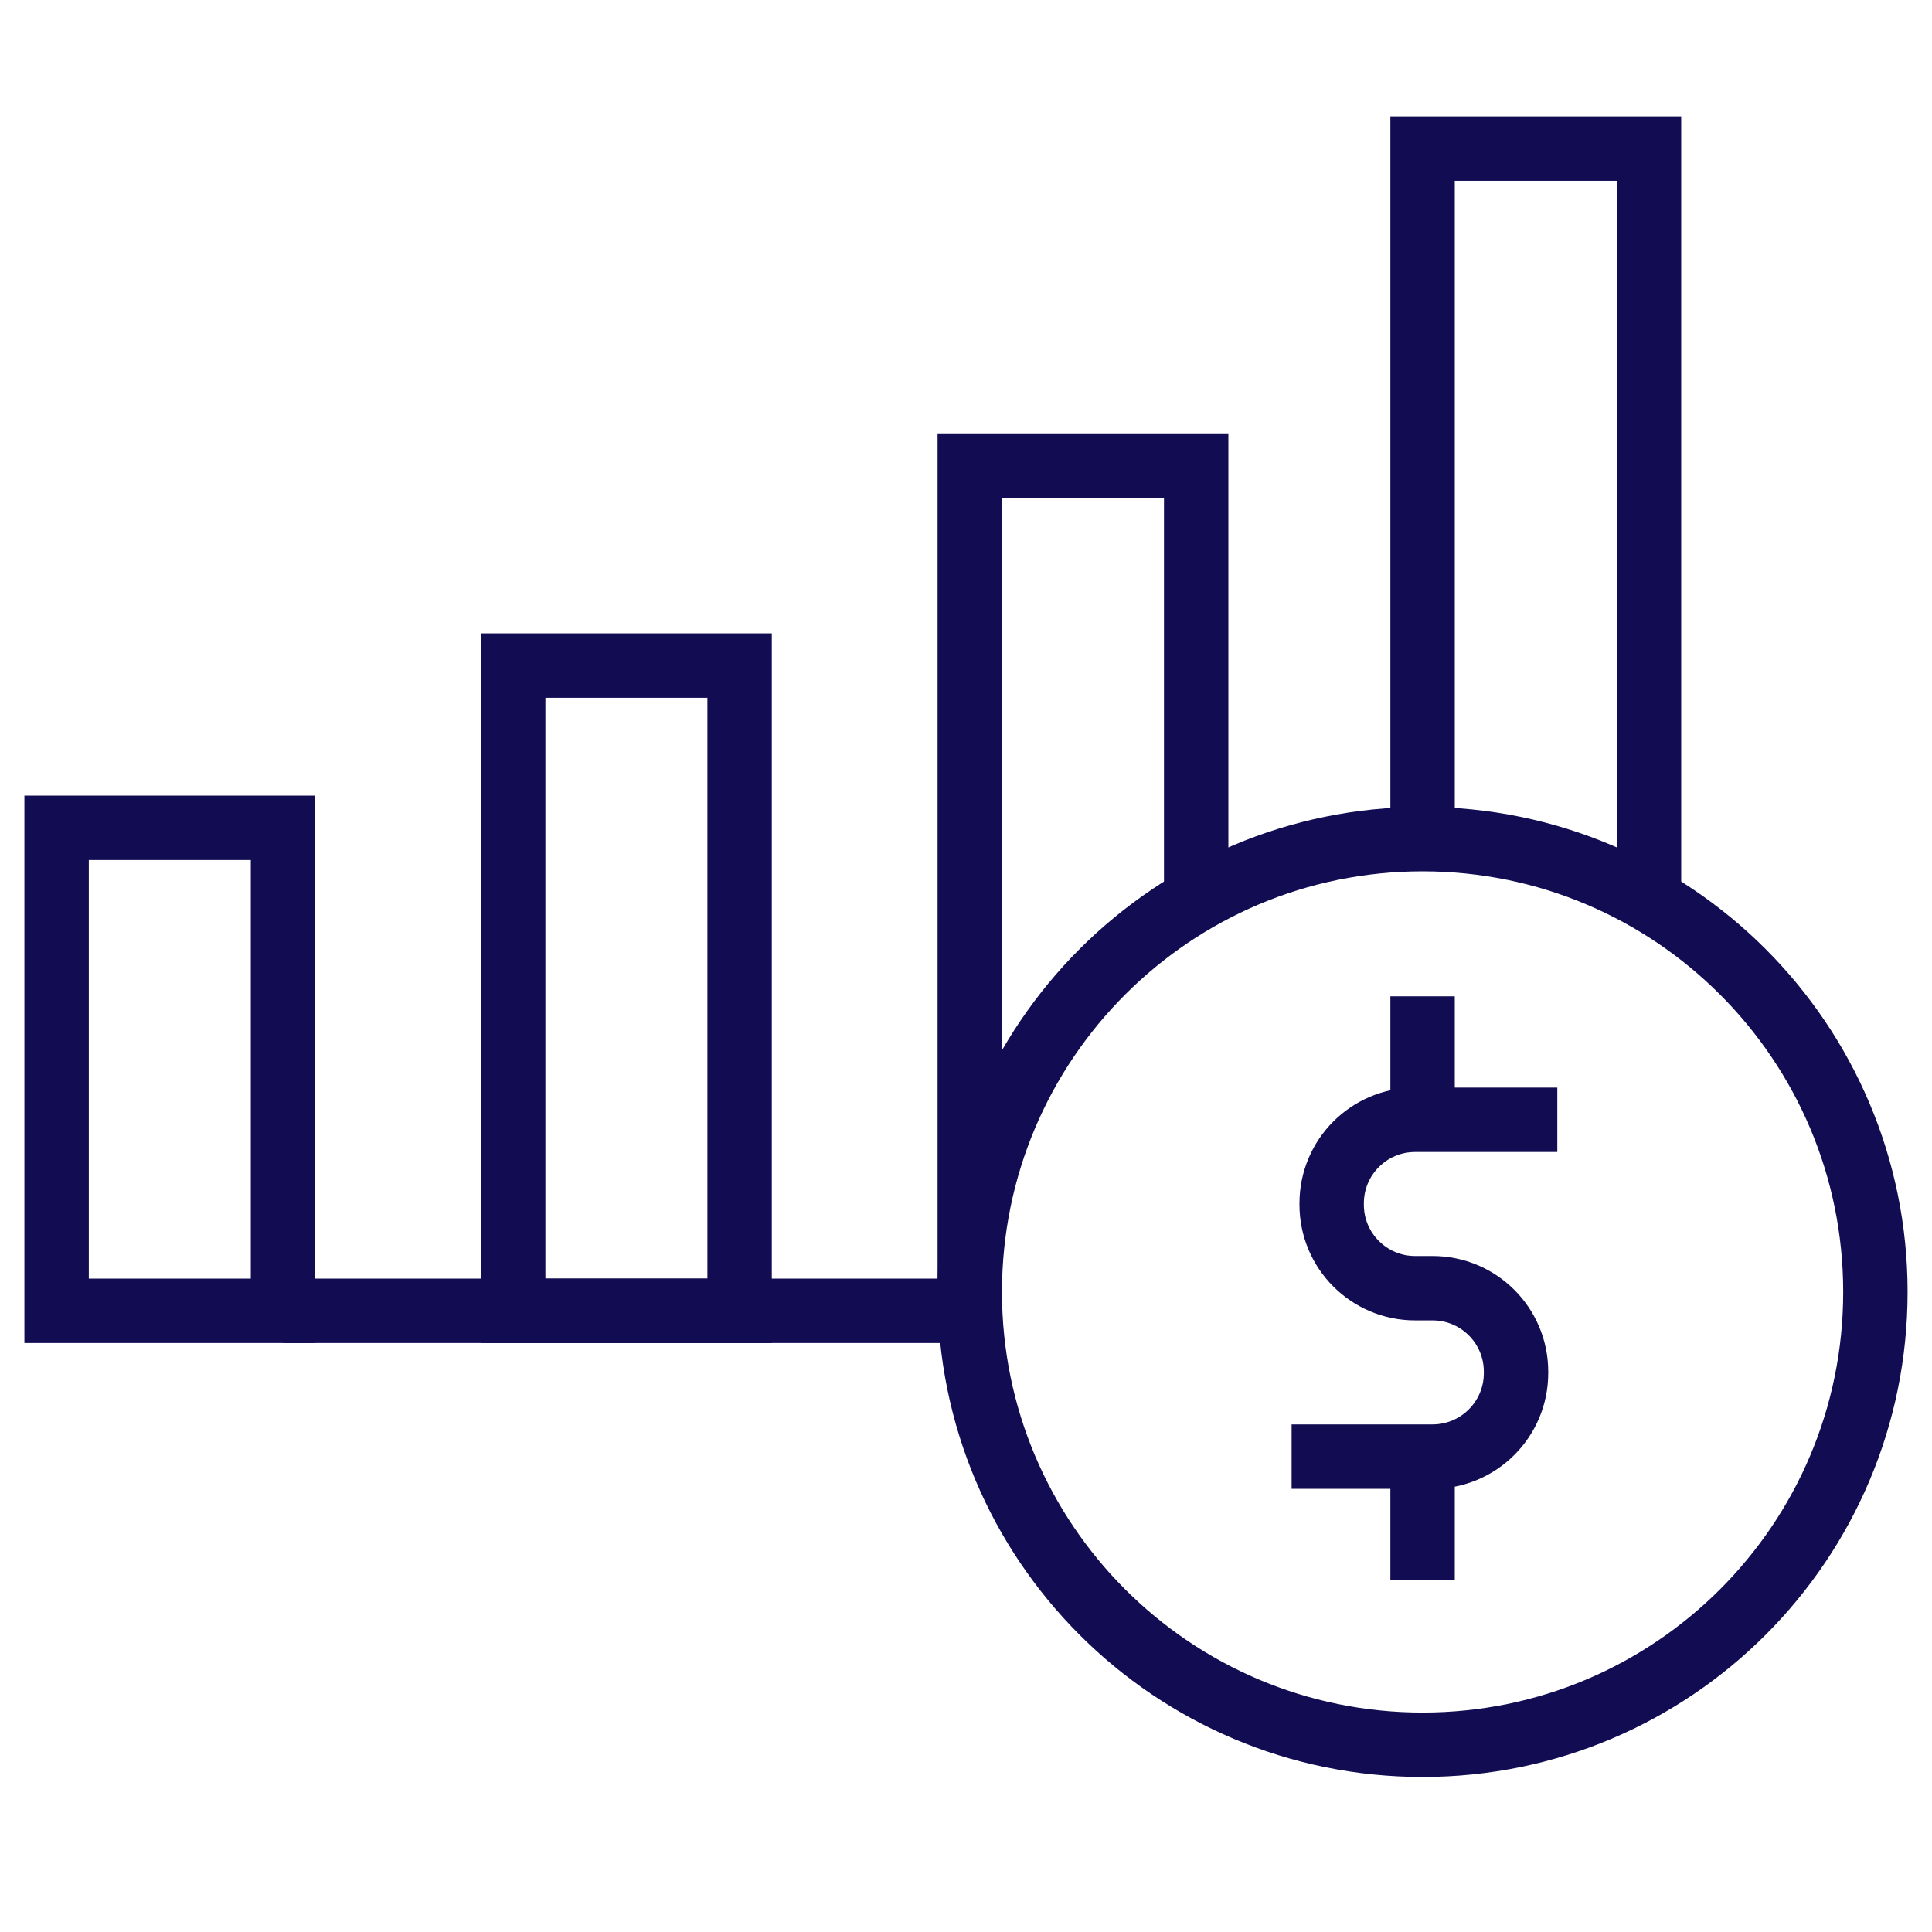
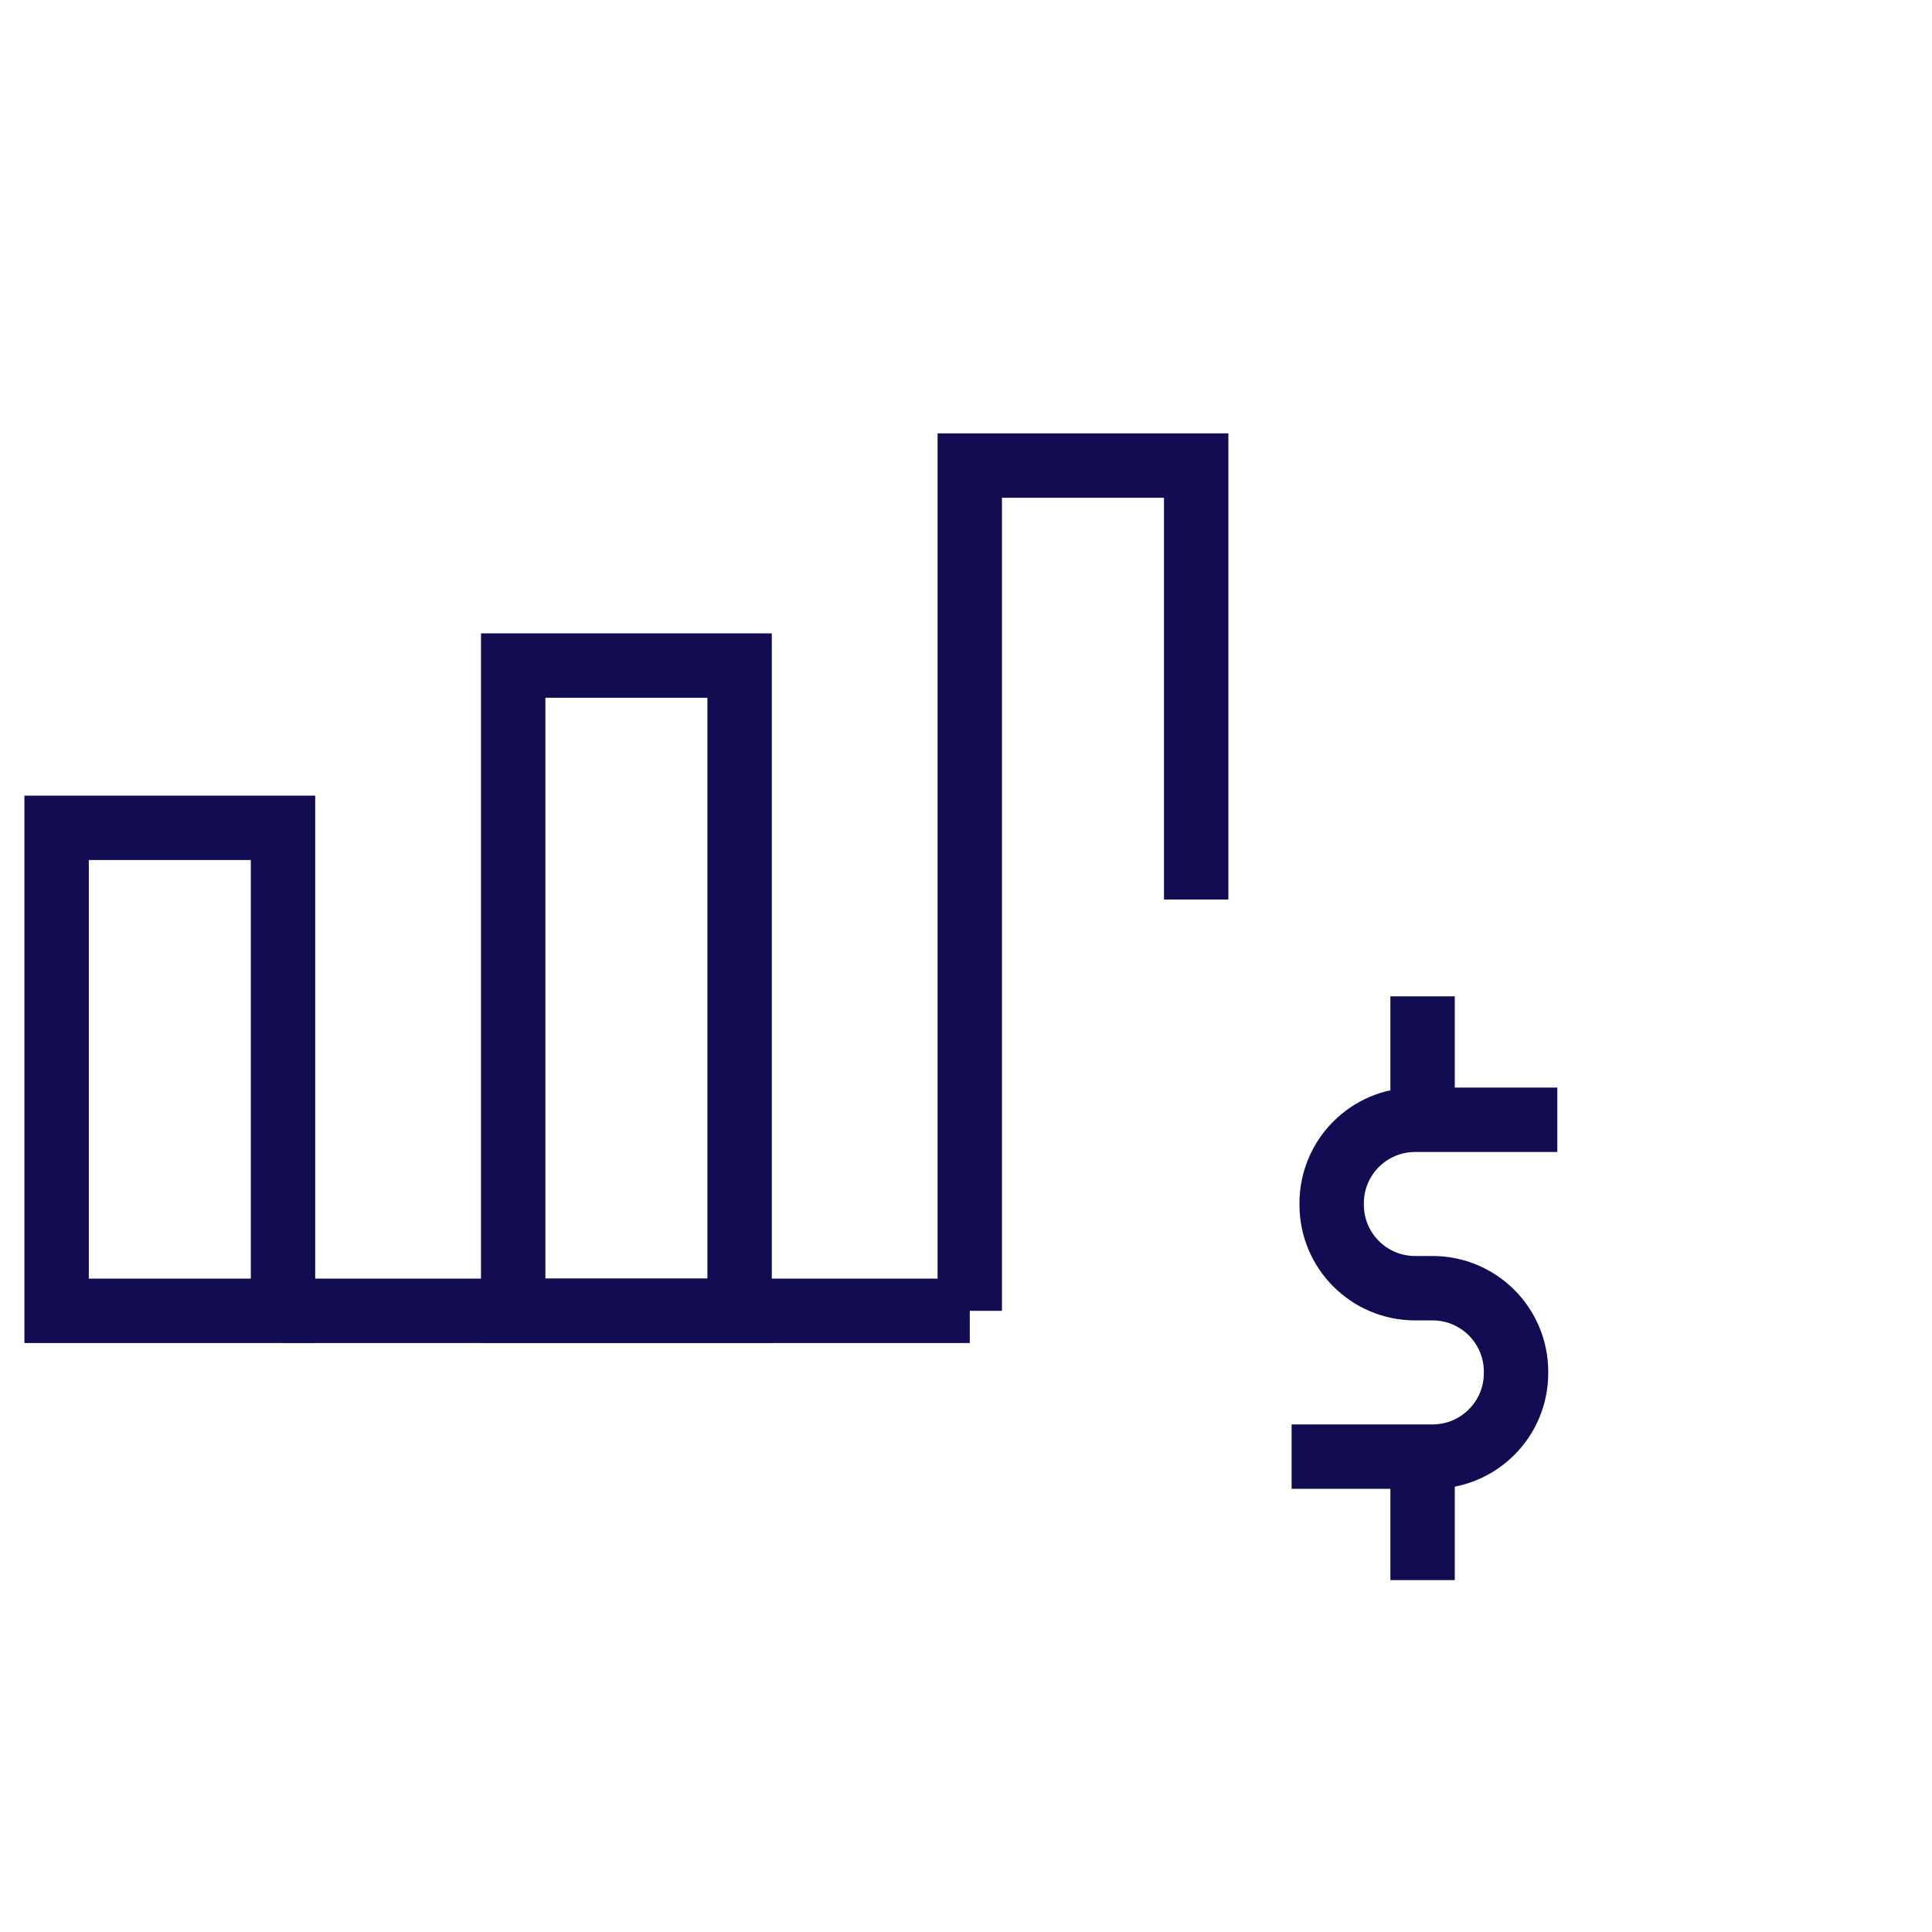
<svg xmlns="http://www.w3.org/2000/svg" width="300" height="300" viewBox="0 0 300 300" fill="none">
  <path d="M43.945 128.543H8.789V203.543H43.945V128.543Z" stroke="#120D53" stroke-width="10" stroke-miterlimit="10" />
-   <path d="M114.844 103.348H79.688V203.543H114.844V103.348Z" stroke="#120D53" stroke-width="10" stroke-miterlimit="10" />
+   <path d="M114.844 103.348H79.688V203.543H114.844Z" stroke="#120D53" stroke-width="10" stroke-miterlimit="10" />
  <path d="M150.586 203.543V72.293H185.742V139.676" stroke="#120D53" stroke-width="10" stroke-miterlimit="10" />
-   <path d="M220.898 129.129V23.074H256.055V139.676" stroke="#120D53" stroke-width="10" stroke-miterlimit="10" />
-   <path d="M220.898 270.926C259.731 270.926 291.211 239.446 291.211 200.613C291.211 161.781 259.731 130.301 220.898 130.301C182.066 130.301 150.586 161.781 150.586 200.613C150.586 239.446 182.066 270.926 220.898 270.926Z" stroke="#120D53" stroke-width="10" stroke-miterlimit="10" />
  <path d="M200.56 226.181H222.447C229.604 226.181 235.408 220.379 235.408 213.22V212.992C235.408 205.835 229.605 200.031 222.447 200.031H219.741C212.583 200.031 206.78 194.229 206.78 187.071V186.844C206.78 179.686 212.582 173.883 219.741 173.883H241.818" stroke="#120D53" stroke-width="10" stroke-miterlimit="10" />
  <path d="M220.898 154.707V173.883" stroke="#120D53" stroke-width="10" stroke-miterlimit="10" />
  <path d="M220.898 227.925V245.358" stroke="#120D53" stroke-width="10" stroke-miterlimit="10" />
  <path d="M43.945 203.543H150.586" stroke="#120D53" stroke-width="10" stroke-miterlimit="10" />
</svg>